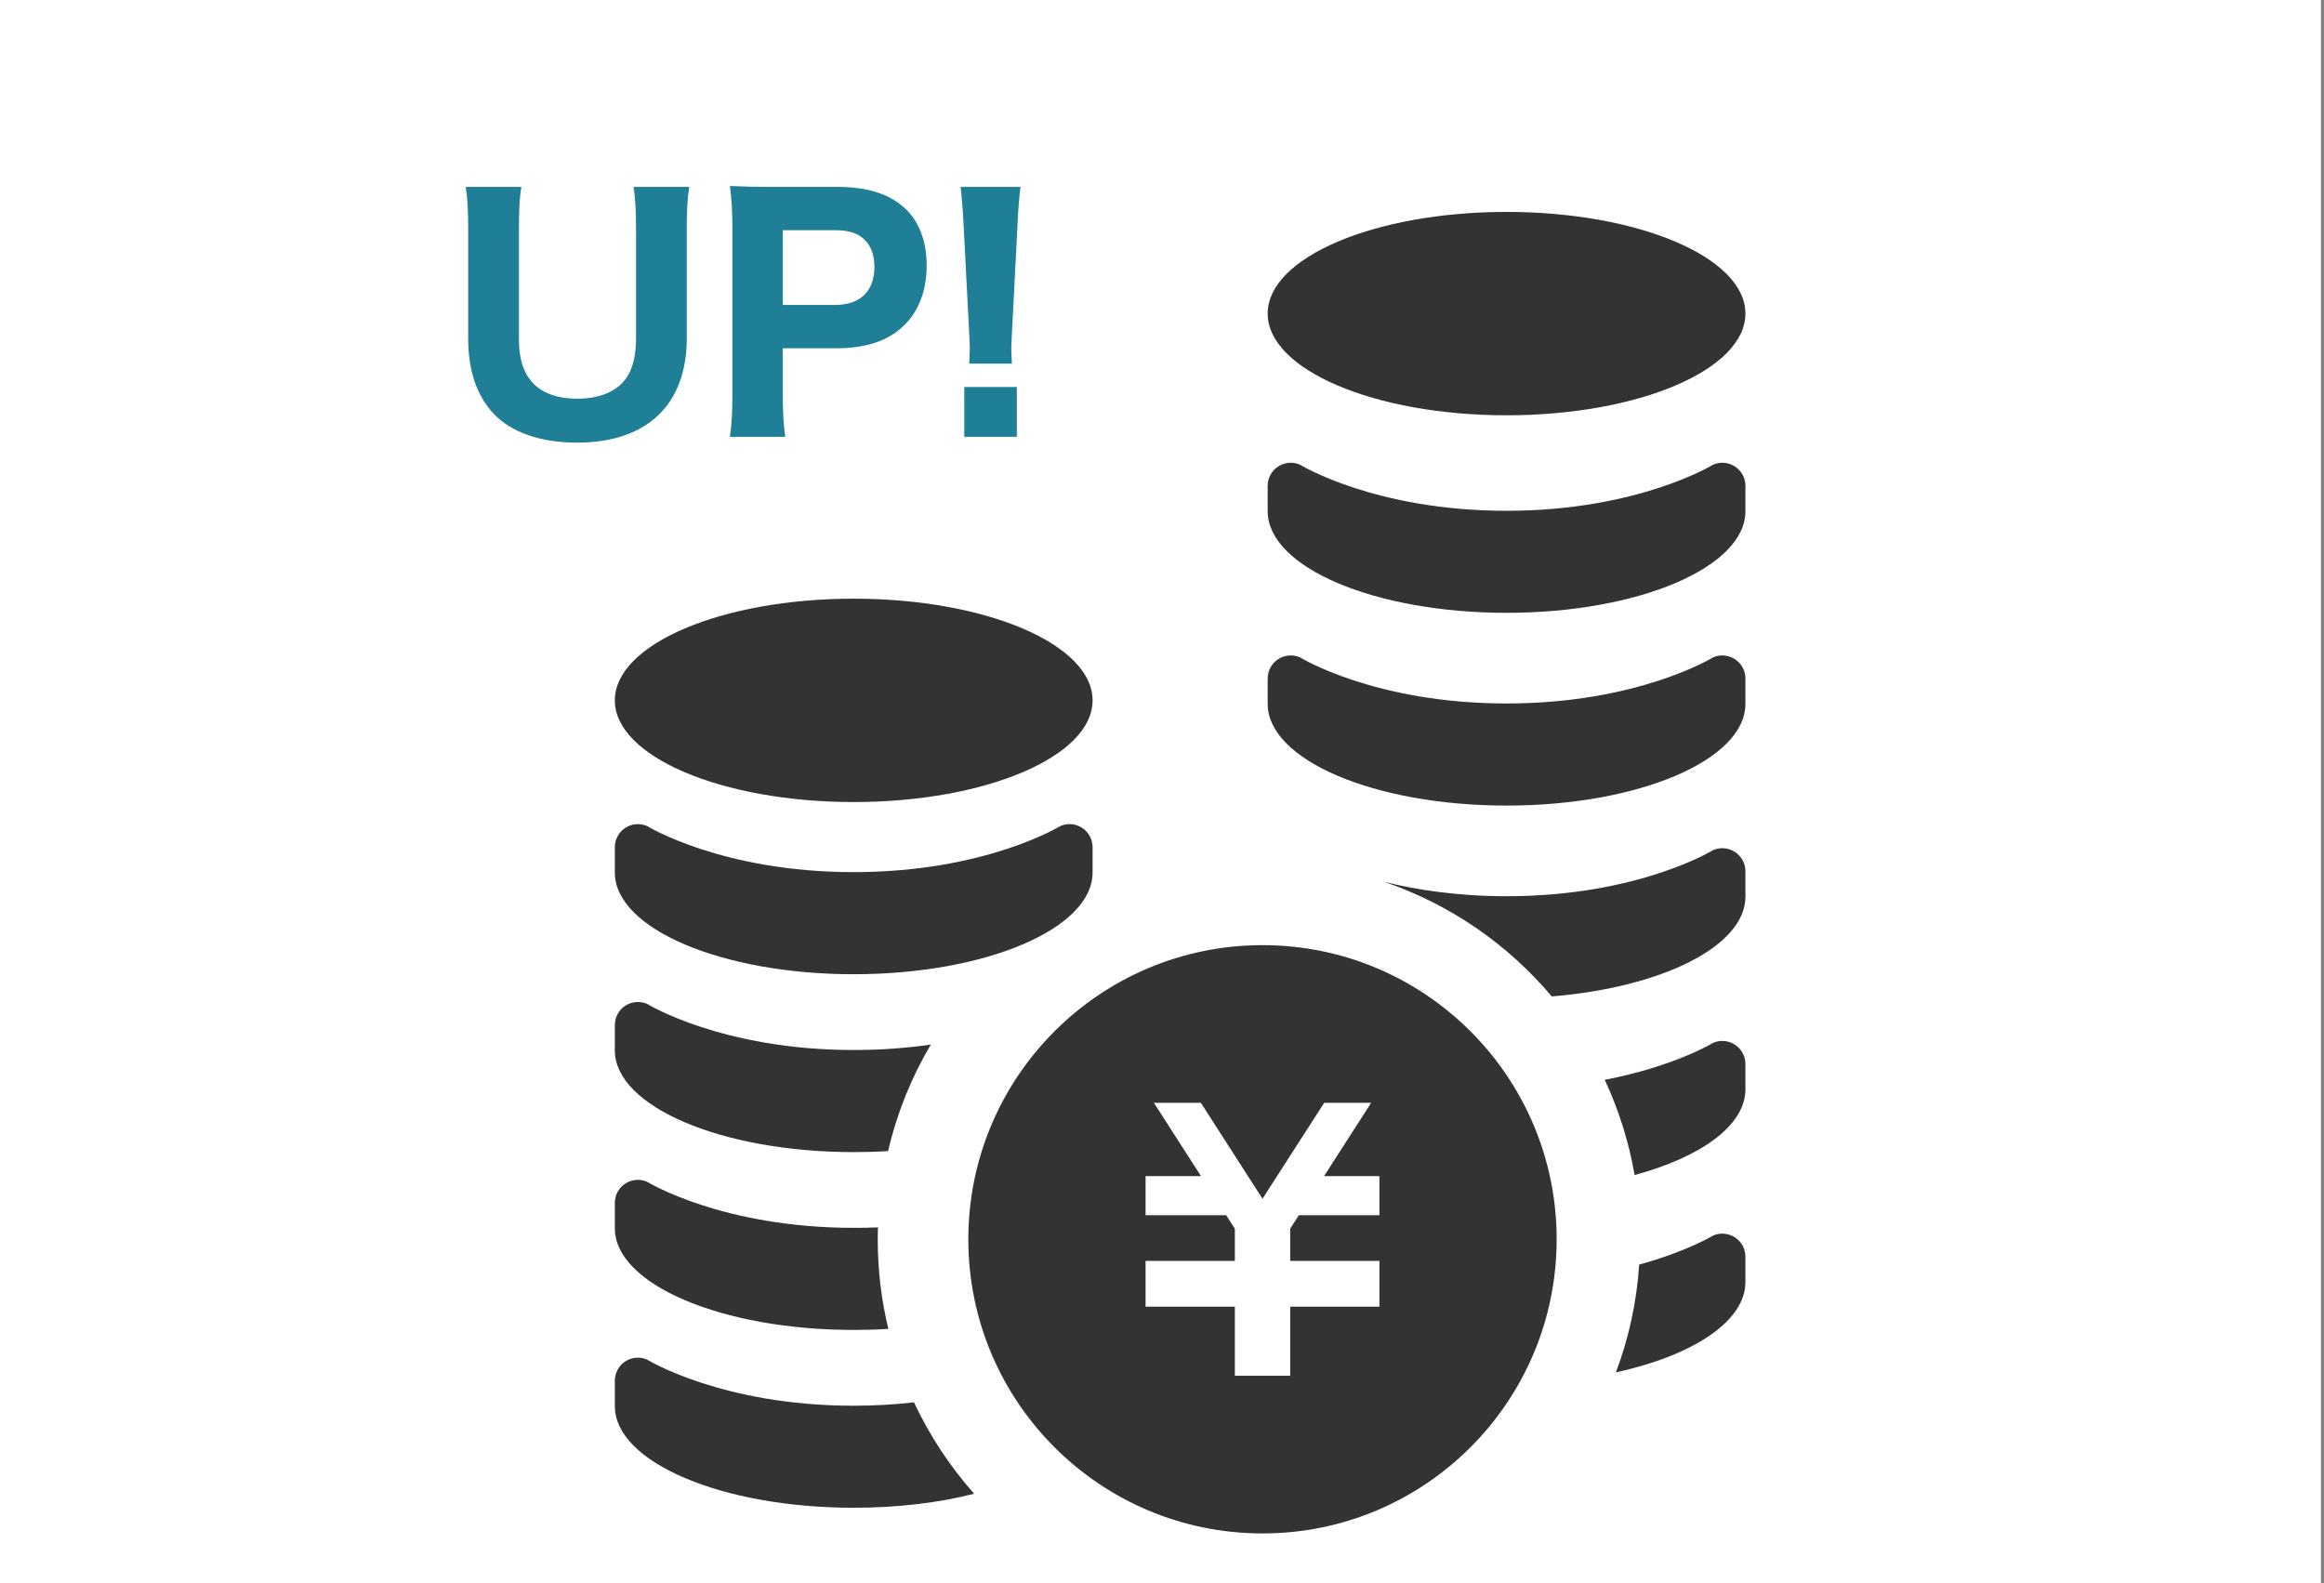
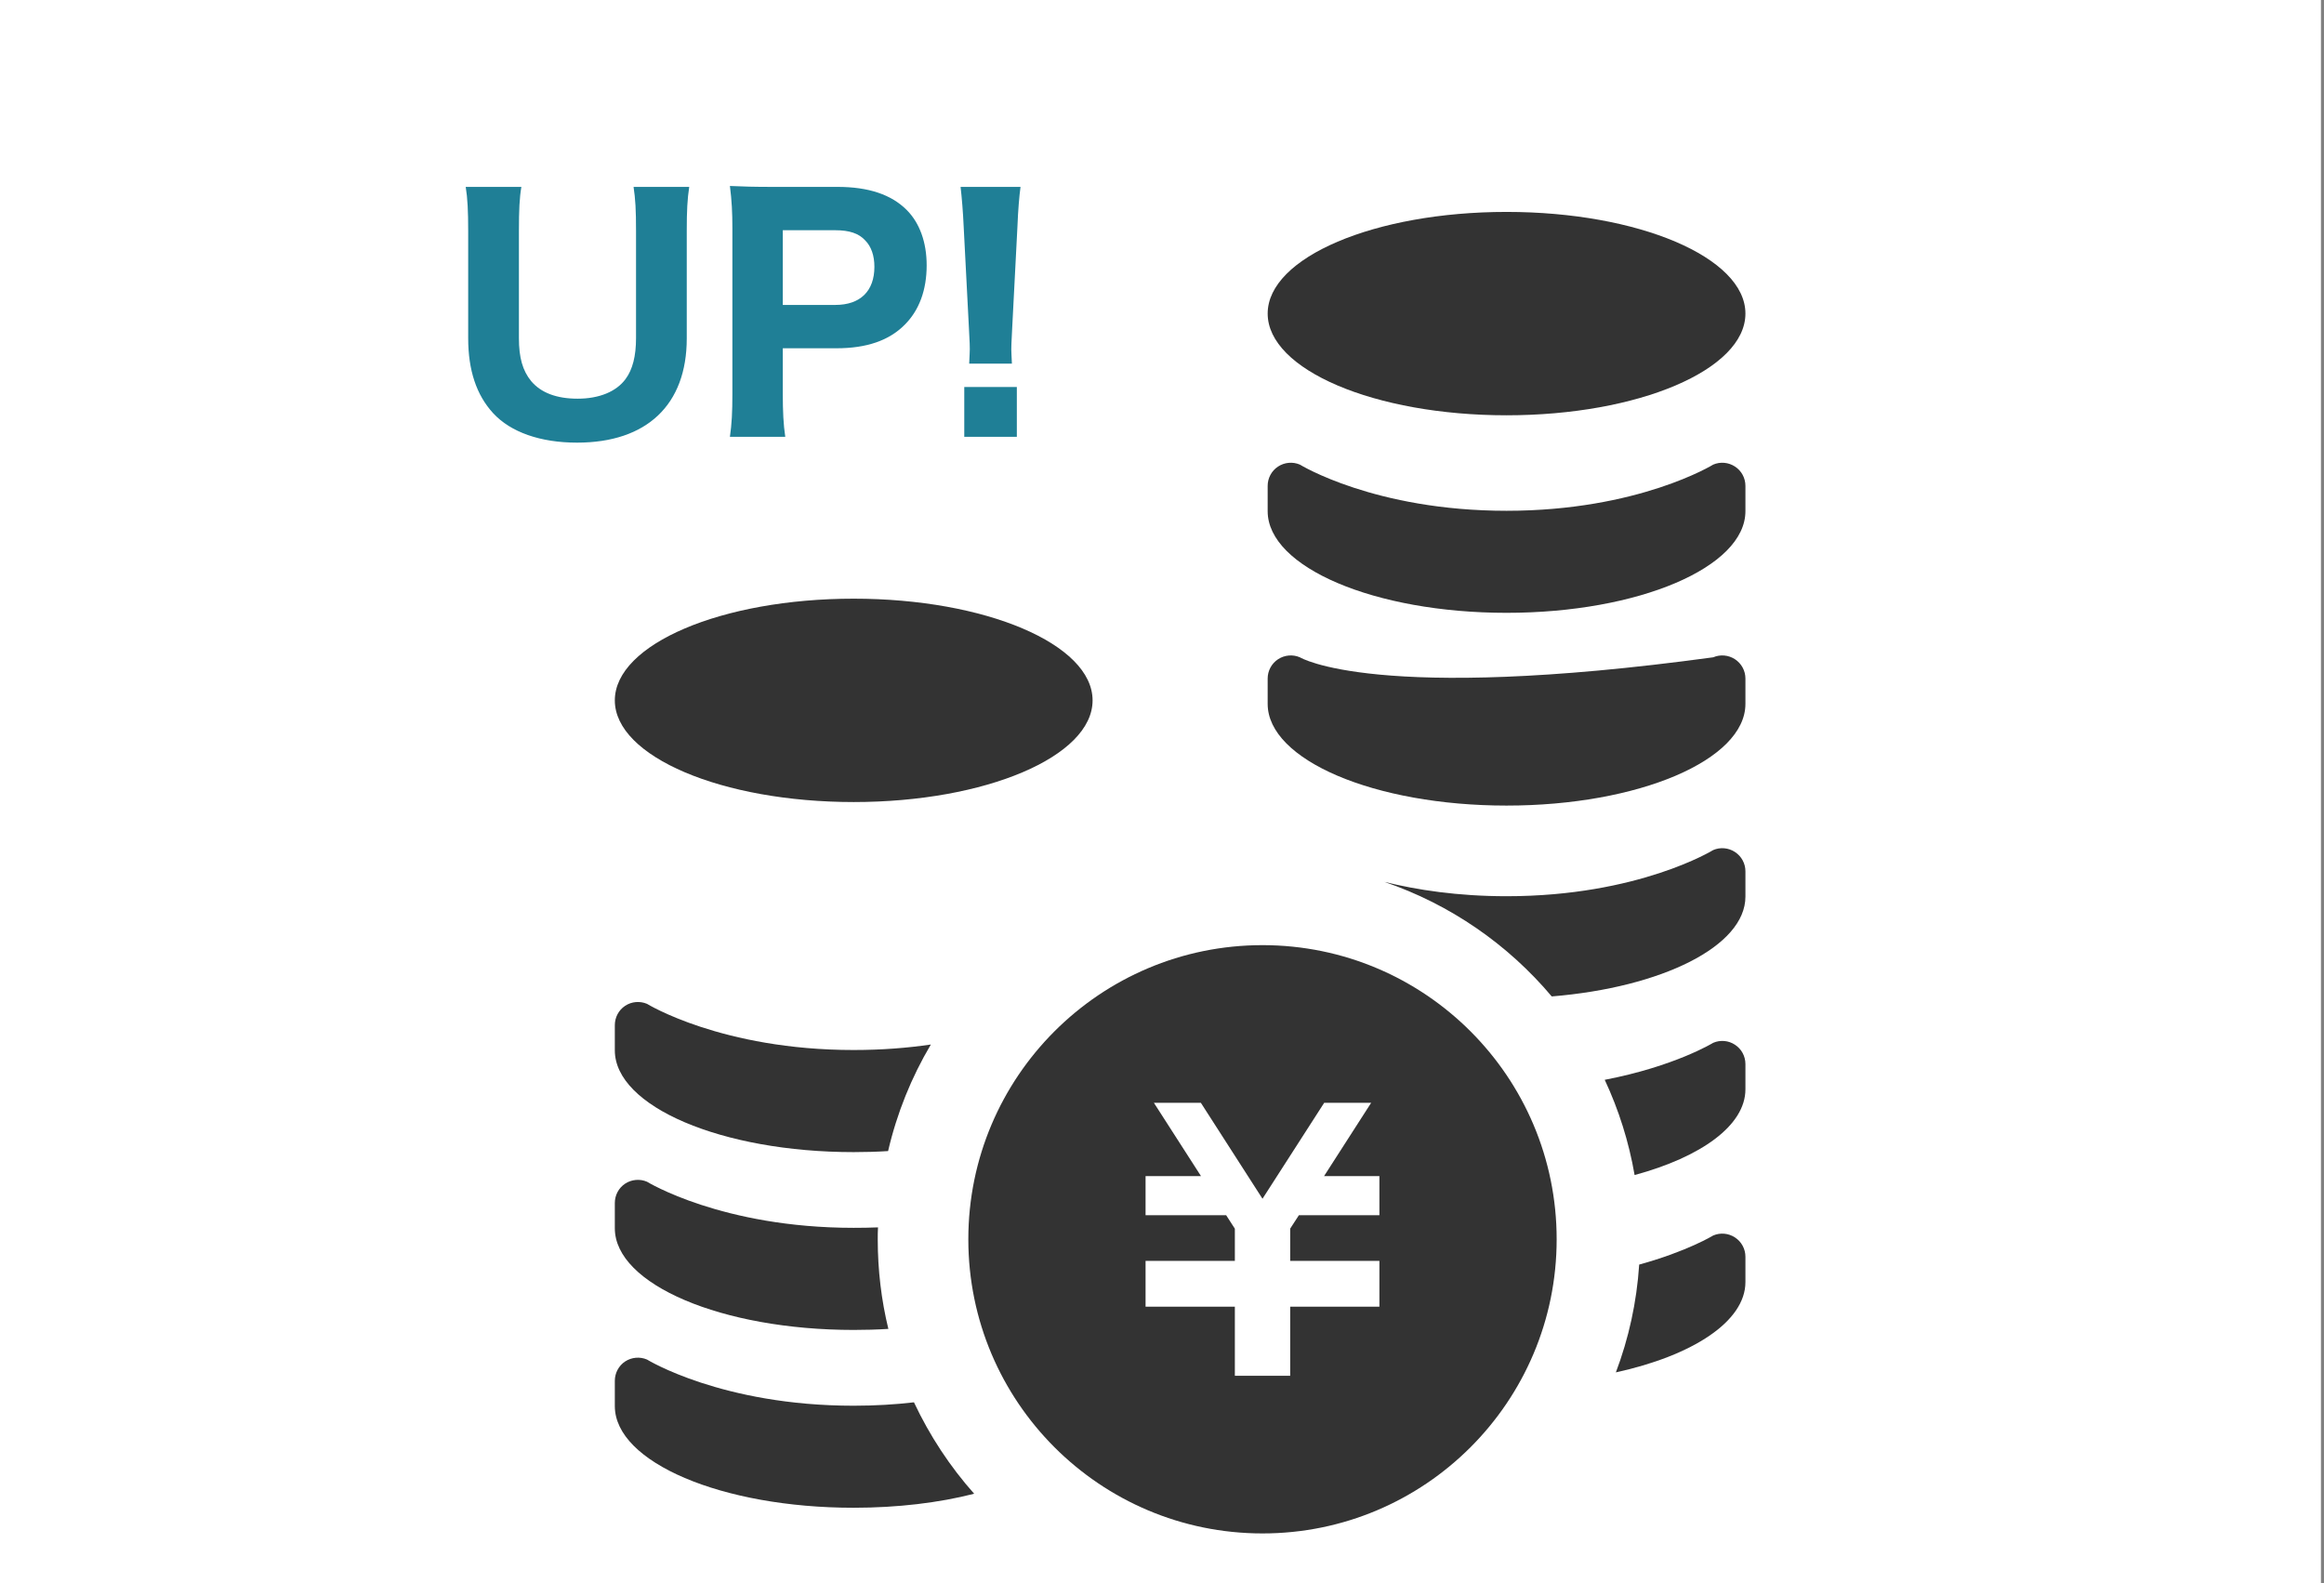
<svg xmlns="http://www.w3.org/2000/svg" width="229" height="156" viewBox="0 0 229 156" fill="none">
  <rect x="0" y="0" width="229" height="156" fill="#808080" stroke="none" />
  <path d="M0 0H228.699V156H0V0Z" fill="white" />
  <path d="M62.43 18.417C62.612 19.629 62.673 20.659 62.673 22.779V33.32C62.673 35.077 62.34 36.41 61.643 37.349C60.734 38.591 59.038 39.288 56.917 39.288C54.858 39.288 53.313 38.712 52.343 37.561C51.495 36.531 51.132 35.229 51.132 33.32V22.779C51.132 20.689 51.192 19.477 51.374 18.417H45.891C46.073 19.538 46.134 20.78 46.134 22.779V33.32C46.134 36.501 46.952 38.924 48.587 40.711C50.314 42.59 53.252 43.619 56.857 43.619C63.733 43.619 67.671 39.894 67.671 33.351V22.749C67.671 20.75 67.731 19.629 67.913 18.417H62.43Z" fill="#1F7F96" />
  <path d="M77.377 43.044C77.195 41.832 77.134 40.53 77.134 38.803V34.32H82.435C85.374 34.32 87.615 33.563 89.16 31.988C90.584 30.564 91.311 28.565 91.311 26.141C91.311 23.869 90.614 21.961 89.342 20.689C87.827 19.174 85.586 18.417 82.526 18.417H76.074C74.287 18.417 73.287 18.387 71.924 18.326C72.106 19.78 72.167 20.931 72.167 22.476V38.864C72.167 40.59 72.106 41.802 71.924 43.044H77.377ZM77.134 30.049V22.688H82.314C83.677 22.688 84.616 22.991 85.252 23.688C85.858 24.294 86.161 25.202 86.161 26.293C86.161 28.686 84.768 30.049 82.314 30.049H77.134Z" fill="#1F7F96" />
  <path d="M99.711 35.834C99.681 35.077 99.651 34.774 99.651 34.441C99.651 34.078 99.651 34.078 99.742 32.26L100.257 22.294C100.317 20.719 100.438 19.296 100.56 18.417H94.653C94.774 19.447 94.895 20.931 94.956 22.294L95.471 32.26C95.561 34.017 95.561 34.017 95.561 34.411C95.561 34.744 95.531 35.077 95.501 35.834H99.711ZM100.196 43.044V38.137H95.016V43.044H100.196Z" fill="#1F7F96" />
  <path d="M107.66 69.019C107.66 74.551 97.12 79.036 84.121 79.036C71.116 79.036 60.583 74.551 60.583 69.019C60.583 63.482 71.116 58.996 84.121 58.996C97.12 58.996 107.66 63.481 107.66 69.019Z" fill="#333333" />
-   <path d="M60.583 85.981C60.583 91.518 71.116 96.004 84.121 96.004C97.12 96.004 107.66 91.519 107.66 85.981V83.496C107.66 82.728 107.279 82.011 106.634 81.585C105.995 81.165 105.188 81.094 104.485 81.398C104.485 81.398 97.12 85.942 84.121 85.942C71.116 85.942 63.758 81.398 63.758 81.398C63.048 81.095 62.241 81.165 61.602 81.585C60.963 82.011 60.583 82.728 60.583 83.496V85.981H60.583Z" fill="#333333" />
  <path d="M91.724 102.93C89.807 106.163 88.381 109.687 87.51 113.431C86.393 113.502 85.27 113.534 84.115 113.534C71.122 113.534 60.583 109.042 60.583 103.504V101.026C60.583 100.258 60.957 99.541 61.602 99.115C62.235 98.696 63.048 98.625 63.752 98.922C63.752 98.922 71.122 103.472 84.115 103.472C86.922 103.472 89.459 103.265 91.724 102.93Z" fill="#333333" />
  <path d="M87.536 130.954C86.426 131.025 85.271 131.057 84.115 131.057C71.123 131.057 60.583 126.565 60.583 121.04V118.549C60.583 117.781 60.957 117.064 61.603 116.639C62.235 116.226 63.049 116.148 63.752 116.451C63.752 116.451 71.123 120.995 84.115 120.995C84.941 120.995 85.735 120.982 86.516 120.95C86.49 121.344 86.49 121.731 86.49 122.125C86.49 125.158 86.845 128.114 87.536 130.954Z" fill="#333333" />
  <path d="M95.991 147.199C92.512 148.09 88.452 148.58 84.115 148.58C71.123 148.58 60.583 144.095 60.583 138.563V136.072C60.583 135.31 60.957 134.587 61.602 134.162C62.235 133.749 63.048 133.671 63.752 133.974C63.752 133.974 71.123 138.525 84.115 138.525C86.245 138.525 88.246 138.402 90.059 138.189C91.608 141.48 93.603 144.514 95.991 147.199Z" fill="#333333" />
  <path d="M124.402 93.138C108.396 93.138 95.416 106.118 95.416 122.124C95.416 138.131 108.396 151.11 124.402 151.11C140.409 151.11 153.388 138.131 153.388 122.124C153.388 106.118 140.409 93.138 124.402 93.138ZM135.923 119.749H127.991L127.132 121.072V124.254H135.923V124.267V128.12V128.766H127.132V135.575H121.679V128.766H112.881V128.12V124.267V124.254H121.679V121.079L120.82 119.749H112.881V115.896H118.342L113.701 108.674H118.329L124.402 118.129L130.482 108.674H135.11L130.47 115.896H135.923V119.749H135.923Z" fill="#333333" />
  <path d="M171.989 30.9C171.989 36.438 161.45 40.924 148.451 40.924C135.446 40.924 124.913 36.438 124.913 30.9C124.913 25.369 135.446 20.883 148.451 20.883C161.45 20.883 171.989 25.369 171.989 30.9Z" fill="#333333" />
-   <path d="M124.912 69.361C124.912 74.899 135.445 79.385 148.451 79.385C161.449 79.385 171.989 74.9 171.989 69.361V66.87C171.989 66.102 171.608 65.392 170.963 64.966C170.324 64.547 169.517 64.469 168.814 64.773C168.814 64.773 161.449 69.323 148.451 69.323C135.445 69.323 128.087 64.773 128.087 64.773C127.377 64.469 126.571 64.547 125.932 64.966C125.293 65.392 124.912 66.102 124.912 66.87V69.361H124.912Z" fill="#333333" />
+   <path d="M124.912 69.361C124.912 74.899 135.445 79.385 148.451 79.385C161.449 79.385 171.989 74.9 171.989 69.361V66.87C171.989 66.102 171.608 65.392 170.963 64.966C170.324 64.547 169.517 64.469 168.814 64.773C135.445 69.323 128.087 64.773 128.087 64.773C127.377 64.469 126.571 64.547 125.932 64.966C125.293 65.392 124.912 66.102 124.912 66.87V69.361H124.912Z" fill="#333333" />
  <path d="M124.912 50.373C124.912 55.904 135.445 60.39 148.451 60.39C161.449 60.39 171.989 55.904 171.989 50.373V47.882C171.989 47.114 171.608 46.397 170.963 45.978C170.324 45.558 169.517 45.481 168.814 45.784C168.814 45.784 161.449 50.335 148.451 50.335C135.445 50.335 128.087 45.784 128.087 45.784C127.377 45.481 126.571 45.558 125.932 45.978C125.293 46.398 124.912 47.114 124.912 47.882V50.373H124.912Z" fill="#333333" />
  <path d="M170.963 121.944C170.324 121.524 169.517 121.447 168.814 121.75C168.814 121.75 166.252 123.319 161.521 124.616C161.275 128.334 160.488 131.897 159.223 135.24C166.8 133.581 171.989 130.219 171.989 126.34V123.848C171.99 123.08 171.609 122.37 170.963 121.944Z" fill="#333333" />
  <path d="M170.963 102.955C170.324 102.53 169.517 102.459 168.814 102.762C168.814 102.762 165.025 105.085 158.125 106.408C159.5 109.351 160.501 112.494 161.069 115.793C167.626 114.018 171.989 110.9 171.989 107.344V104.859C171.989 104.091 171.608 103.375 170.963 102.955Z" fill="#333333" />
  <path d="M170.963 83.961C170.324 83.541 169.517 83.464 168.814 83.767C168.814 83.767 161.45 88.317 148.451 88.317C143.629 88.317 139.589 87.691 136.413 86.904C142.894 89.118 148.579 93.055 152.904 98.192C163.766 97.302 171.989 93.242 171.989 88.356V85.865C171.989 85.097 171.609 84.387 170.963 83.961Z" fill="#333333" />
</svg>